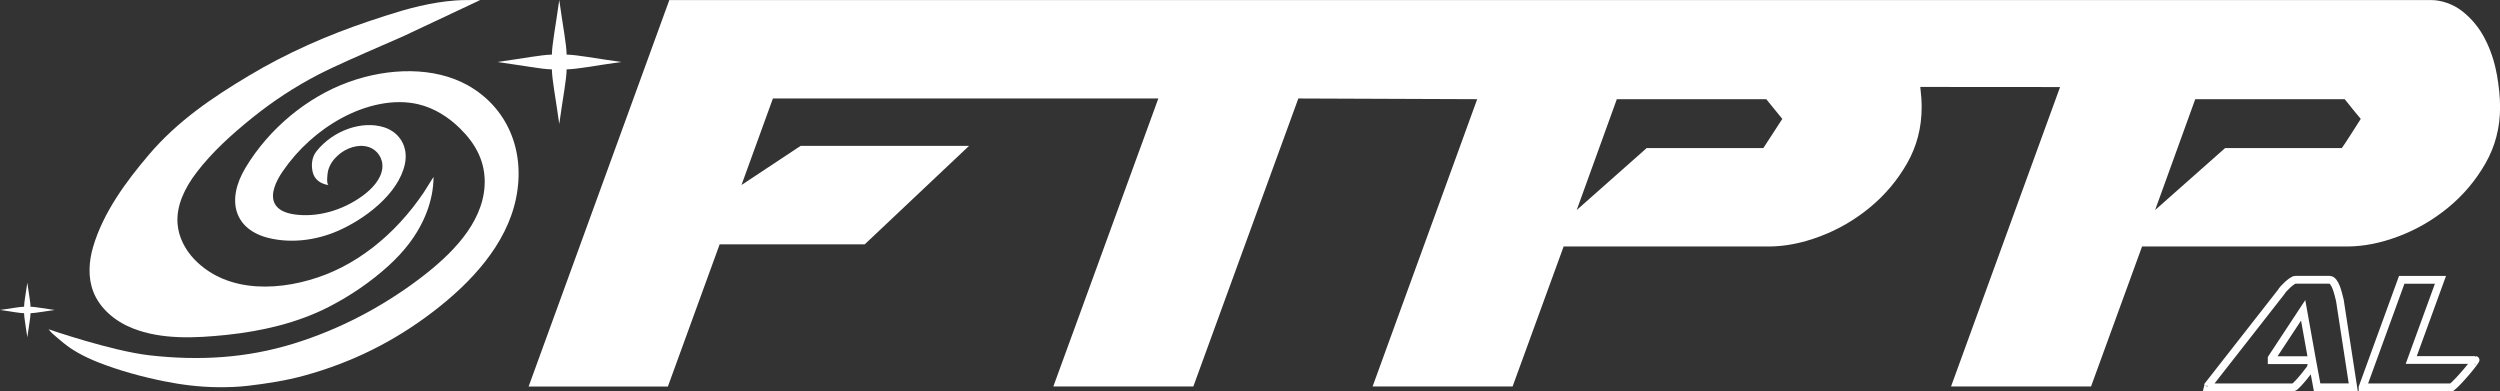
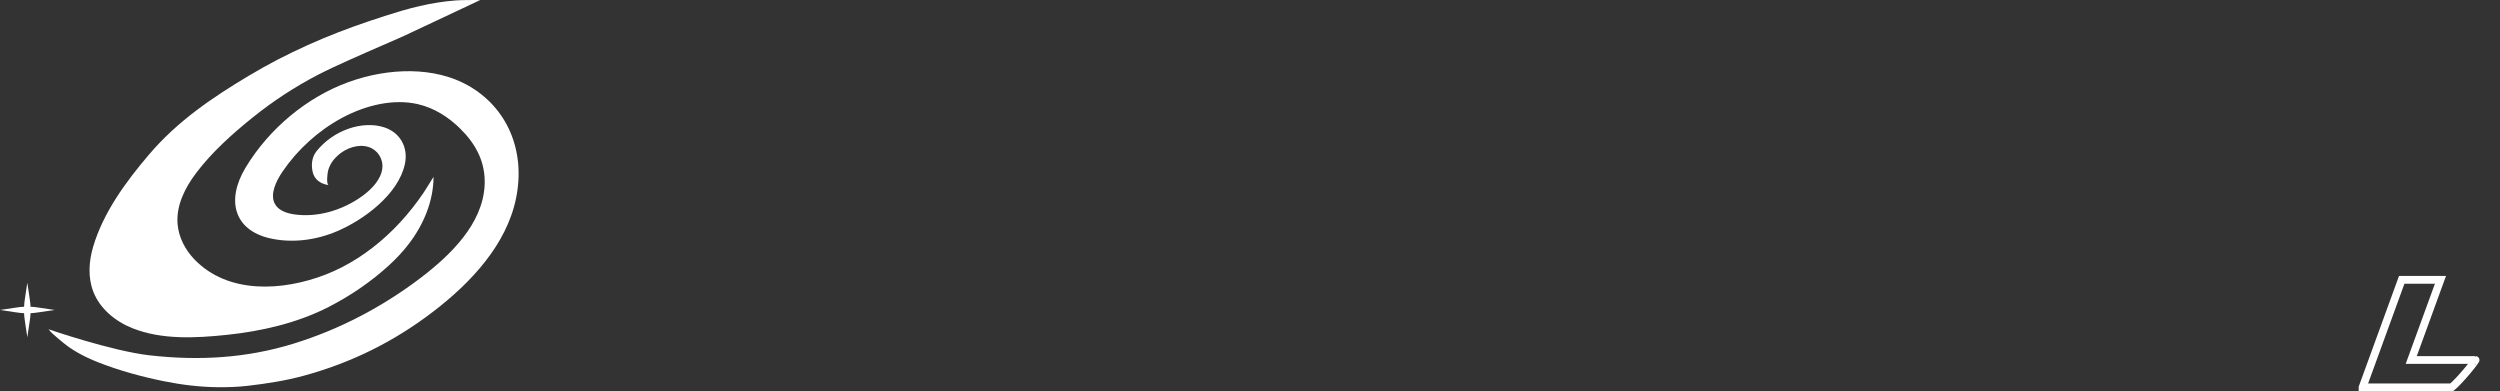
<svg xmlns="http://www.w3.org/2000/svg" id="Layer_1" data-name="Layer 1" viewBox="0 0 966.64 151.27">
  <rect x="0" y="0" width="966.64" height="151.27" fill="#333333" stroke="none" />
  <defs>
    <style>
      .cls-1 {
        fill: none;
        stroke: #fff;
        stroke-miterlimit: 10;
        stroke-width: 3px;
      }

      .cls-2 {
        fill: #fff;
        stroke-width: 0px;
      }
    </style>
  </defs>
-   <path class="cls-2" d="m965.37,28.63c-.85-4.79-2.35-9.3-4.51-13.53-2.16-4.23-5.07-7.8-8.74-10.71-3.67-2.91-8.32-4.37-12.1-4.37H258.8l-26.04,71.52-7.04,19.34-21.33,58.57h53.85l20.02-54.98h56.1l40.32-38.06h-65.12l-22.86,15.13c4.05-11.15,8.1-22.3,12.15-33.46h149.03c-13.53,37.12-27.06,74.24-40.6,111.36h54.13l40.6-111.36,69.16.27-40.45,111.09h54.13l19.74-54.13h79.22c6.39,0,13.06-1.31,20.02-3.95,6.95-2.63,13.34-6.34,19.17-11.14,5.82-4.79,10.62-10.48,14.38-17.06,3.76-6.58,5.64-13.81,5.64-21.71,0-2.41-.19-5.06-.54-7.9,0,.02.02.05.02.07,18.01.01,36.03.02,54.04.04-.66,1.82-2.41,6.63-3.05,8.38-.06.17-.12.34-.19.51-.24.67-.81,2.22-2.95,8.1-4.69,12.89-9.38,25.77-14.08,38.66-7.3,20.04-14.6,40.08-21.89,60.13h54.13l19.73-54.13h79.22c6.39,0,13.06-1.31,20.02-3.95,6.95-2.63,13.34-6.34,19.17-11.14,5.82-4.79,10.62-10.48,14.38-17.06,3.76-6.58,5.64-13.81,5.64-21.71,0-3.76-.42-8.03-1.27-12.83Zm-283.56,28.62h-45.11l-27.06,23.96,15.51-42.85h57.79l6.2,7.61-7.33,11.28Zm223.65,0h-45.11l-27.06,23.96,15.51-42.85h57.8c1.06,1.4,6.01,7.43,6.2,7.61,0,0-7.14,11.28-7.33,11.28Z" />
  <g>
    <path class="cls-2" d="m185.68.02s-4.92-.05-7.18.03c-.79.03-1.57.07-2.36.13-2.32.17-4.62.44-6.92.81-2.3.36-4.58.81-6.84,1.33-2.28.52-4.55,1.12-6.8,1.77-.14.04-.27.08-.41.12-4.3,1.25-8.56,2.66-12.81,4.09-15.7,5.3-31.3,12.1-45.92,20.84-14.45,8.64-27.76,17.65-38.78,30.57-8.9,10.44-17.76,22.45-21.67,35.79-1.65,5.62-2.03,11.8.08,17.26,2.55,6.61,8.51,11.49,15.09,14.13,11.37,4.55,24.56,3.84,36.5,2.59,13.48-1.41,27.37-4.6,39.49-10.83,8.36-4.3,16.28-9.68,23.23-16.03,2.8-2.56,5.4-5.33,7.71-8.34,5.69-7.44,9.52-16.53,9.54-25.89q-2.89,4.71-3.76,5.99c-1.38,2.04-2.83,4.03-4.35,5.96-3.04,3.85-6.37,7.48-9.99,10.8-6.92,6.35-14.92,11.65-23.7,15.05-16.32,6.32-37.64,7.73-50.74-5.98-3.55-3.72-6.05-8.57-6.44-13.7-.55-7.12,2.91-13.97,7.22-19.66,6.08-8.04,13.9-15.04,21.72-21.34,7.93-6.39,16.48-12.01,25.53-16.68,1.83-.94,3.67-1.85,5.54-2.72,8.32-3.87,16.76-7.5,25.16-11.17.77-.34,1.56-.67,2.33-1.03L185.68.02Z" />
    <path class="cls-2" d="m30.4,136.54c2.41,1.36,4.94,2.51,7.51,3.53,8.19,3.22,16.9,5.6,25.51,7.34,6.83,1.38,13.78,2.23,20.75,2.3,3.88.04,7.75-.08,11.61-.53,7.31-.85,14.71-1.99,21.82-3.94,18.38-5.04,34.7-13.13,49.83-24.7,14.67-11.21,28.4-25.91,32.09-43.8,3.86-18.72-3.63-35.34-18.62-43.74-12.93-7.25-30.53-6.89-46.04-1.3-16.1,5.8-30.84,18.05-39.89,33.09-7.77,12.91-4.16,24.11,9.05,27.27,8.35,2,17.82,1.02,26.52-2.74,10.33-4.46,23.47-14.2,26-25.83,1.46-6.73-2.05-12.31-7.92-14.23-8.55-2.8-19.79,1.14-26.22,9.19-1.86,2.33-2.09,5.3-1.54,7.89.69,3.22,3.24,4.81,6.29,5.25-1.12-.16-.51-4.71-.31-5.5.56-2.24,1.83-4.18,3.58-5.81,3.35-3.14,8.19-4.68,12.07-3.45,3.41,1.08,5.77,4.48,5.33,8.29-.48,4.17-3.91,7.86-7.5,10.51-7.96,5.86-17.86,8.55-26.62,7.25-3.07-.46-6.22-1.57-7.53-4.27-1.75-3.63.51-8.5,3.13-12.34,5.8-8.49,13.75-15.69,22.68-20.55,9.44-5.13,20.24-7.62,29.63-5.44,6.37,1.48,11.83,5.02,16.31,9.43,5.91,5.82,10.02,12.93,9.45,22.25-.9,14.67-13.02,26.57-24.71,35.47-14.72,11.21-31.42,19.97-49.11,25.43-18.35,5.67-36.69,6.68-55.71,4.53-14.73-1.67-39.07-10.08-39.07-10.08.96,1.29,2.27,2.36,3.49,3.39,1.55,1.32,3.11,2.63,4.79,3.78,1.08.74,2.2,1.43,3.35,2.07Z" />
  </g>
  <g>
-     <path class="cls-1" d="m895.93,149.77l-1.95-10.51c0,.46-.18,2.56-.83,3.45-.65.89-1.39,1.83-2.2,2.82-.81.99-1.61,1.91-2.39,2.74-.78.84-1.36,1.33-1.73,1.49h-33.18c.1-.42.16-.6.16-.55v-.24l28.24-36.09c.16-.31.47-.73.94-1.25.47-.52.98-1.03,1.53-1.53.55-.5,1.1-.94,1.65-1.33s1.01-.59,1.37-.59h13.18c.52,0,1.01.29,1.45.86.44.58.82,1.28,1.14,2.12.31.84.59,1.71.82,2.63.24.91.43,1.69.59,2.31l5.18,33.65h-13.96Zm-17.57-10.51h15.62l-3.45-19.27-12.17,18.48v.79Z" />
    <path class="cls-1" d="m913.5,149.77l15.14-41.57h14.98l-11.3,30.99h24.87c.05,0-.25.44-.9,1.33-.65.89-1.48,1.92-2.47,3.1s-2.04,2.35-3.14,3.53c-1.1,1.18-2.01,2.05-2.74,2.63h-34.44Z" />
  </g>
-   <path class="cls-2" d="m219.09,26.82c4.07-.06,10.7-1.41,21.12-2.85-10.41-1.44-17.05-2.79-21.12-2.85-.06-4.07-1.41-10.7-2.85-21.12-1.44,10.41-2.79,17.05-2.85,21.12-4.07.06-10.7,1.41-21.12,2.85,10.41,1.44,17.05,2.79,21.12,2.85.06,4.07,1.41,10.7,2.85,21.12,1.44-10.41,2.79-17.05,2.85-21.12Z" />
  <path class="cls-2" d="m11.81,121.1c1.79-.03,4.72-.62,9.3-1.25-4.59-.63-7.51-1.23-9.3-1.25-.03-1.79-.62-4.72-1.25-9.3-.63,4.59-1.23,7.51-1.25,9.3-1.79.03-4.72.62-9.3,1.25,4.59.63,7.51,1.23,9.3,1.25.03,1.79.62,4.72,1.25,9.3.63-4.59,1.23-7.51,1.25-9.3Z" />
</svg>